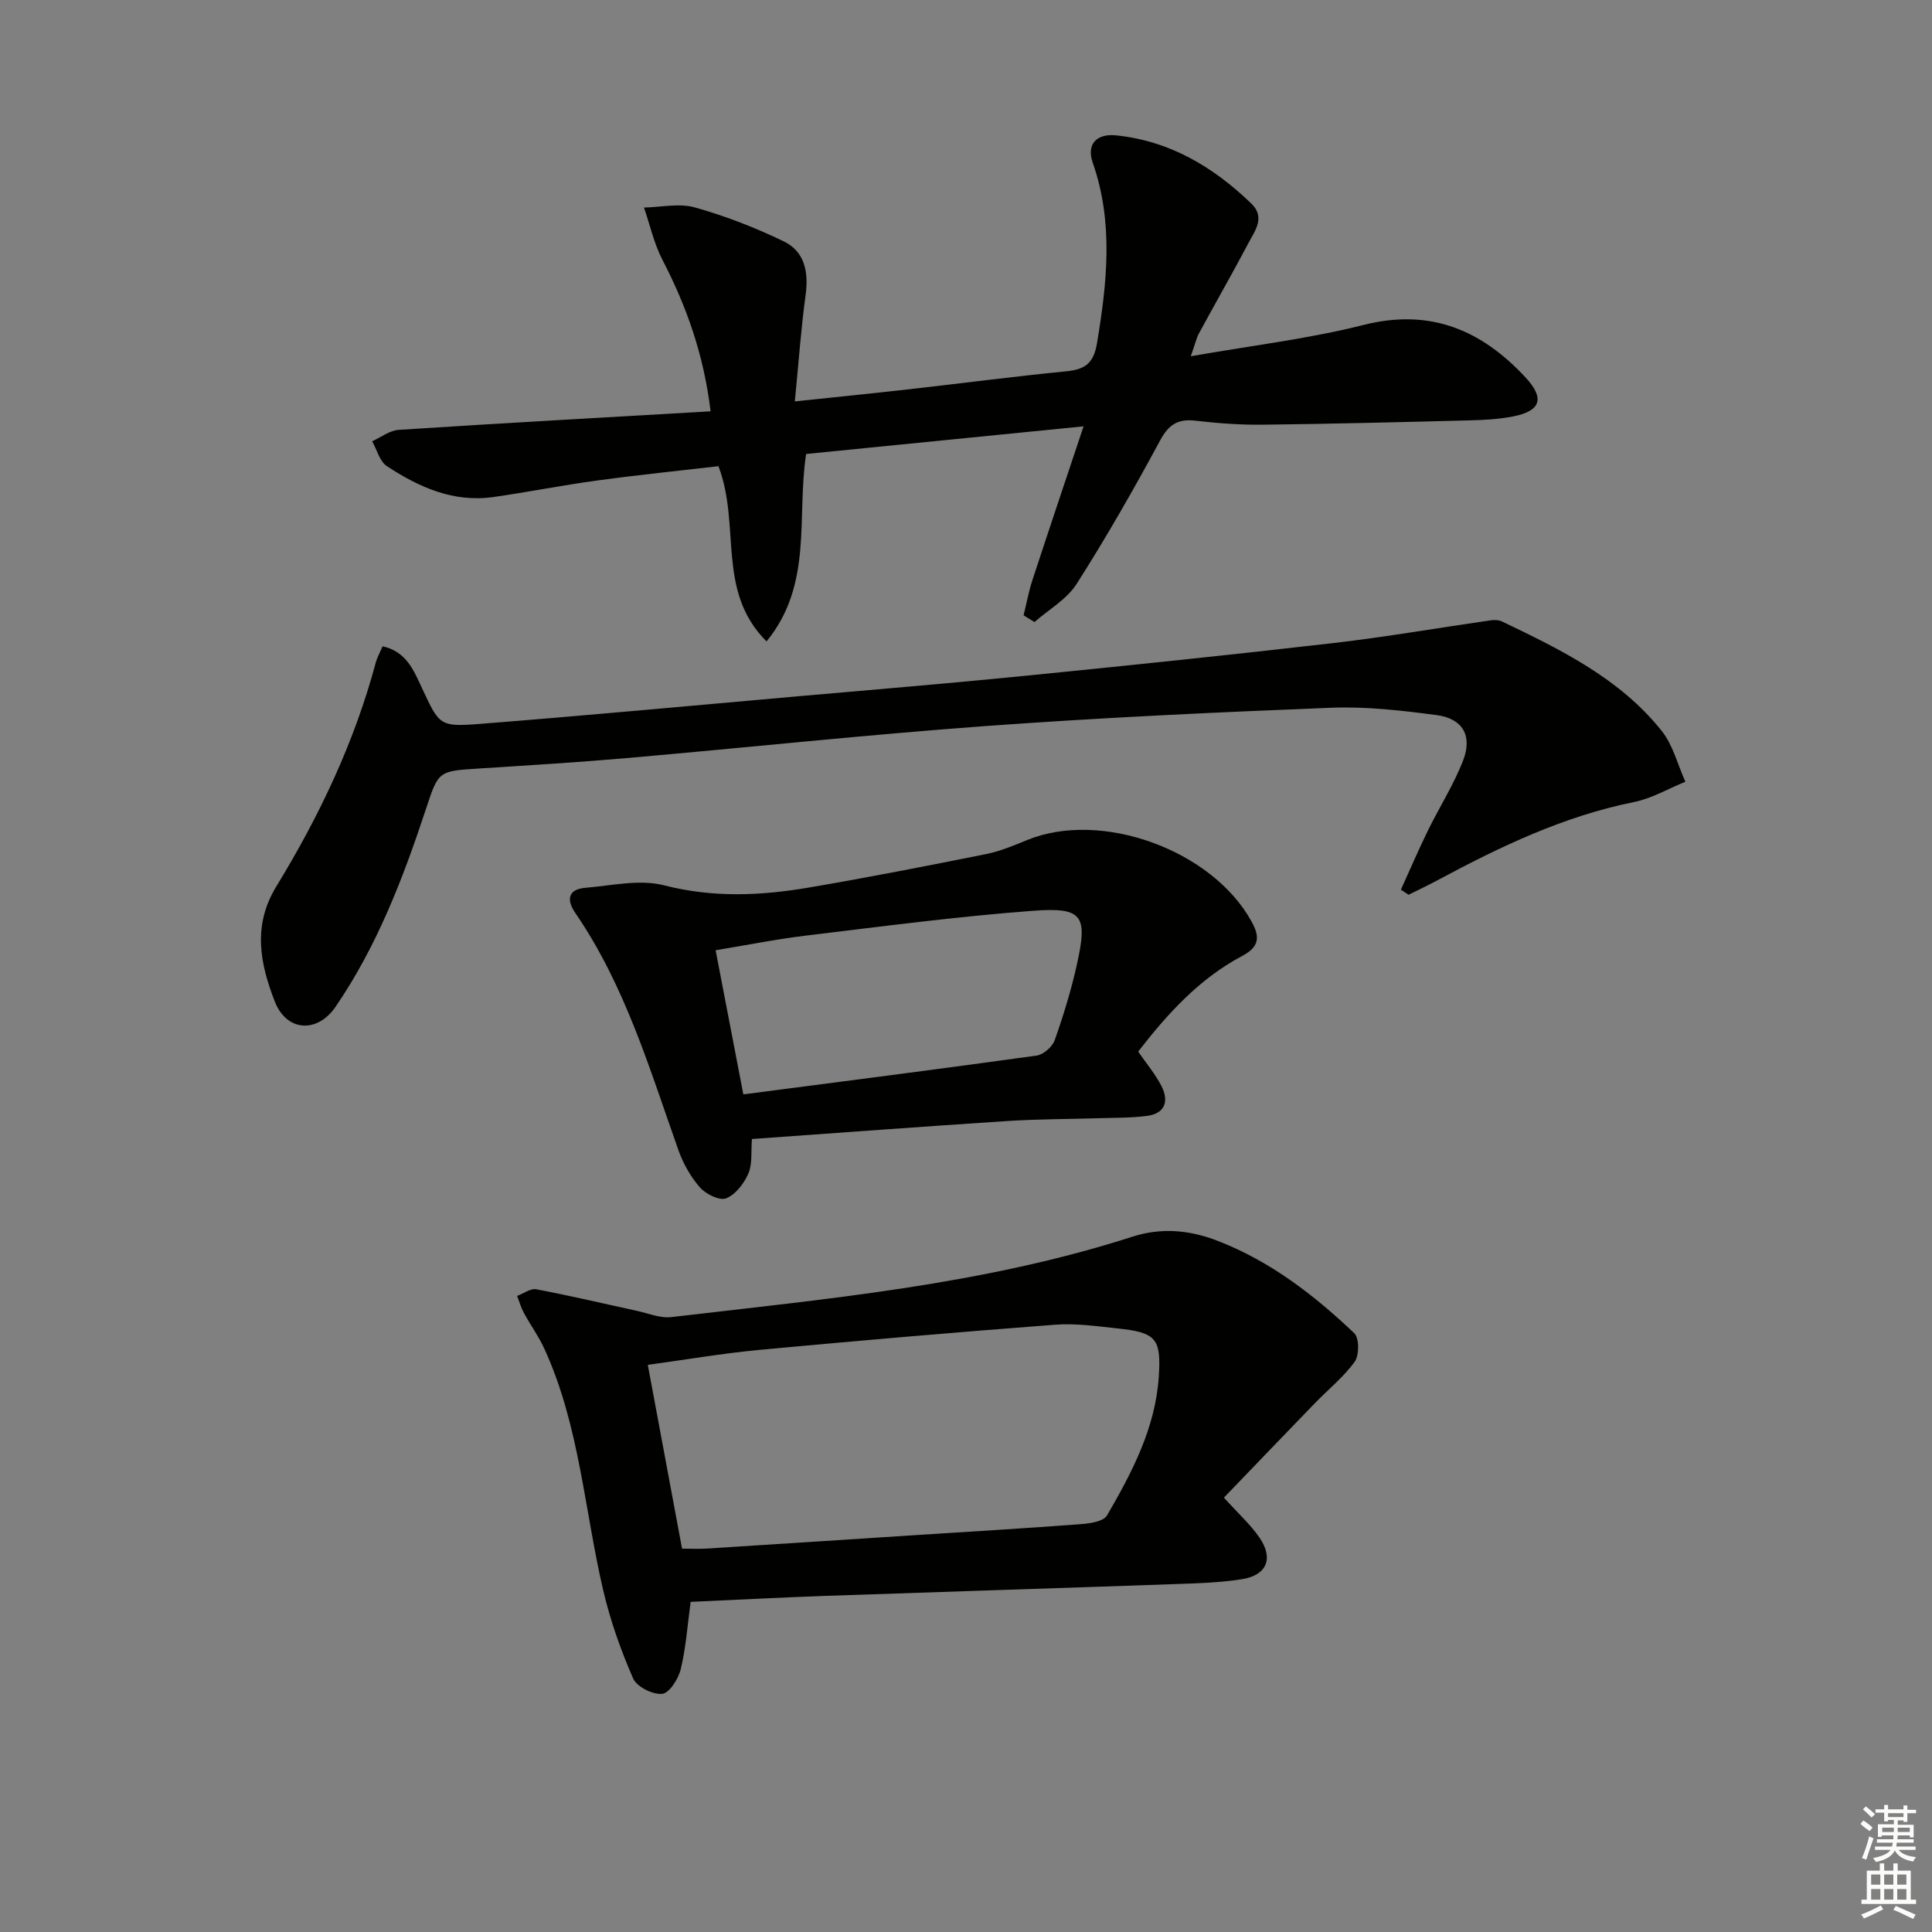
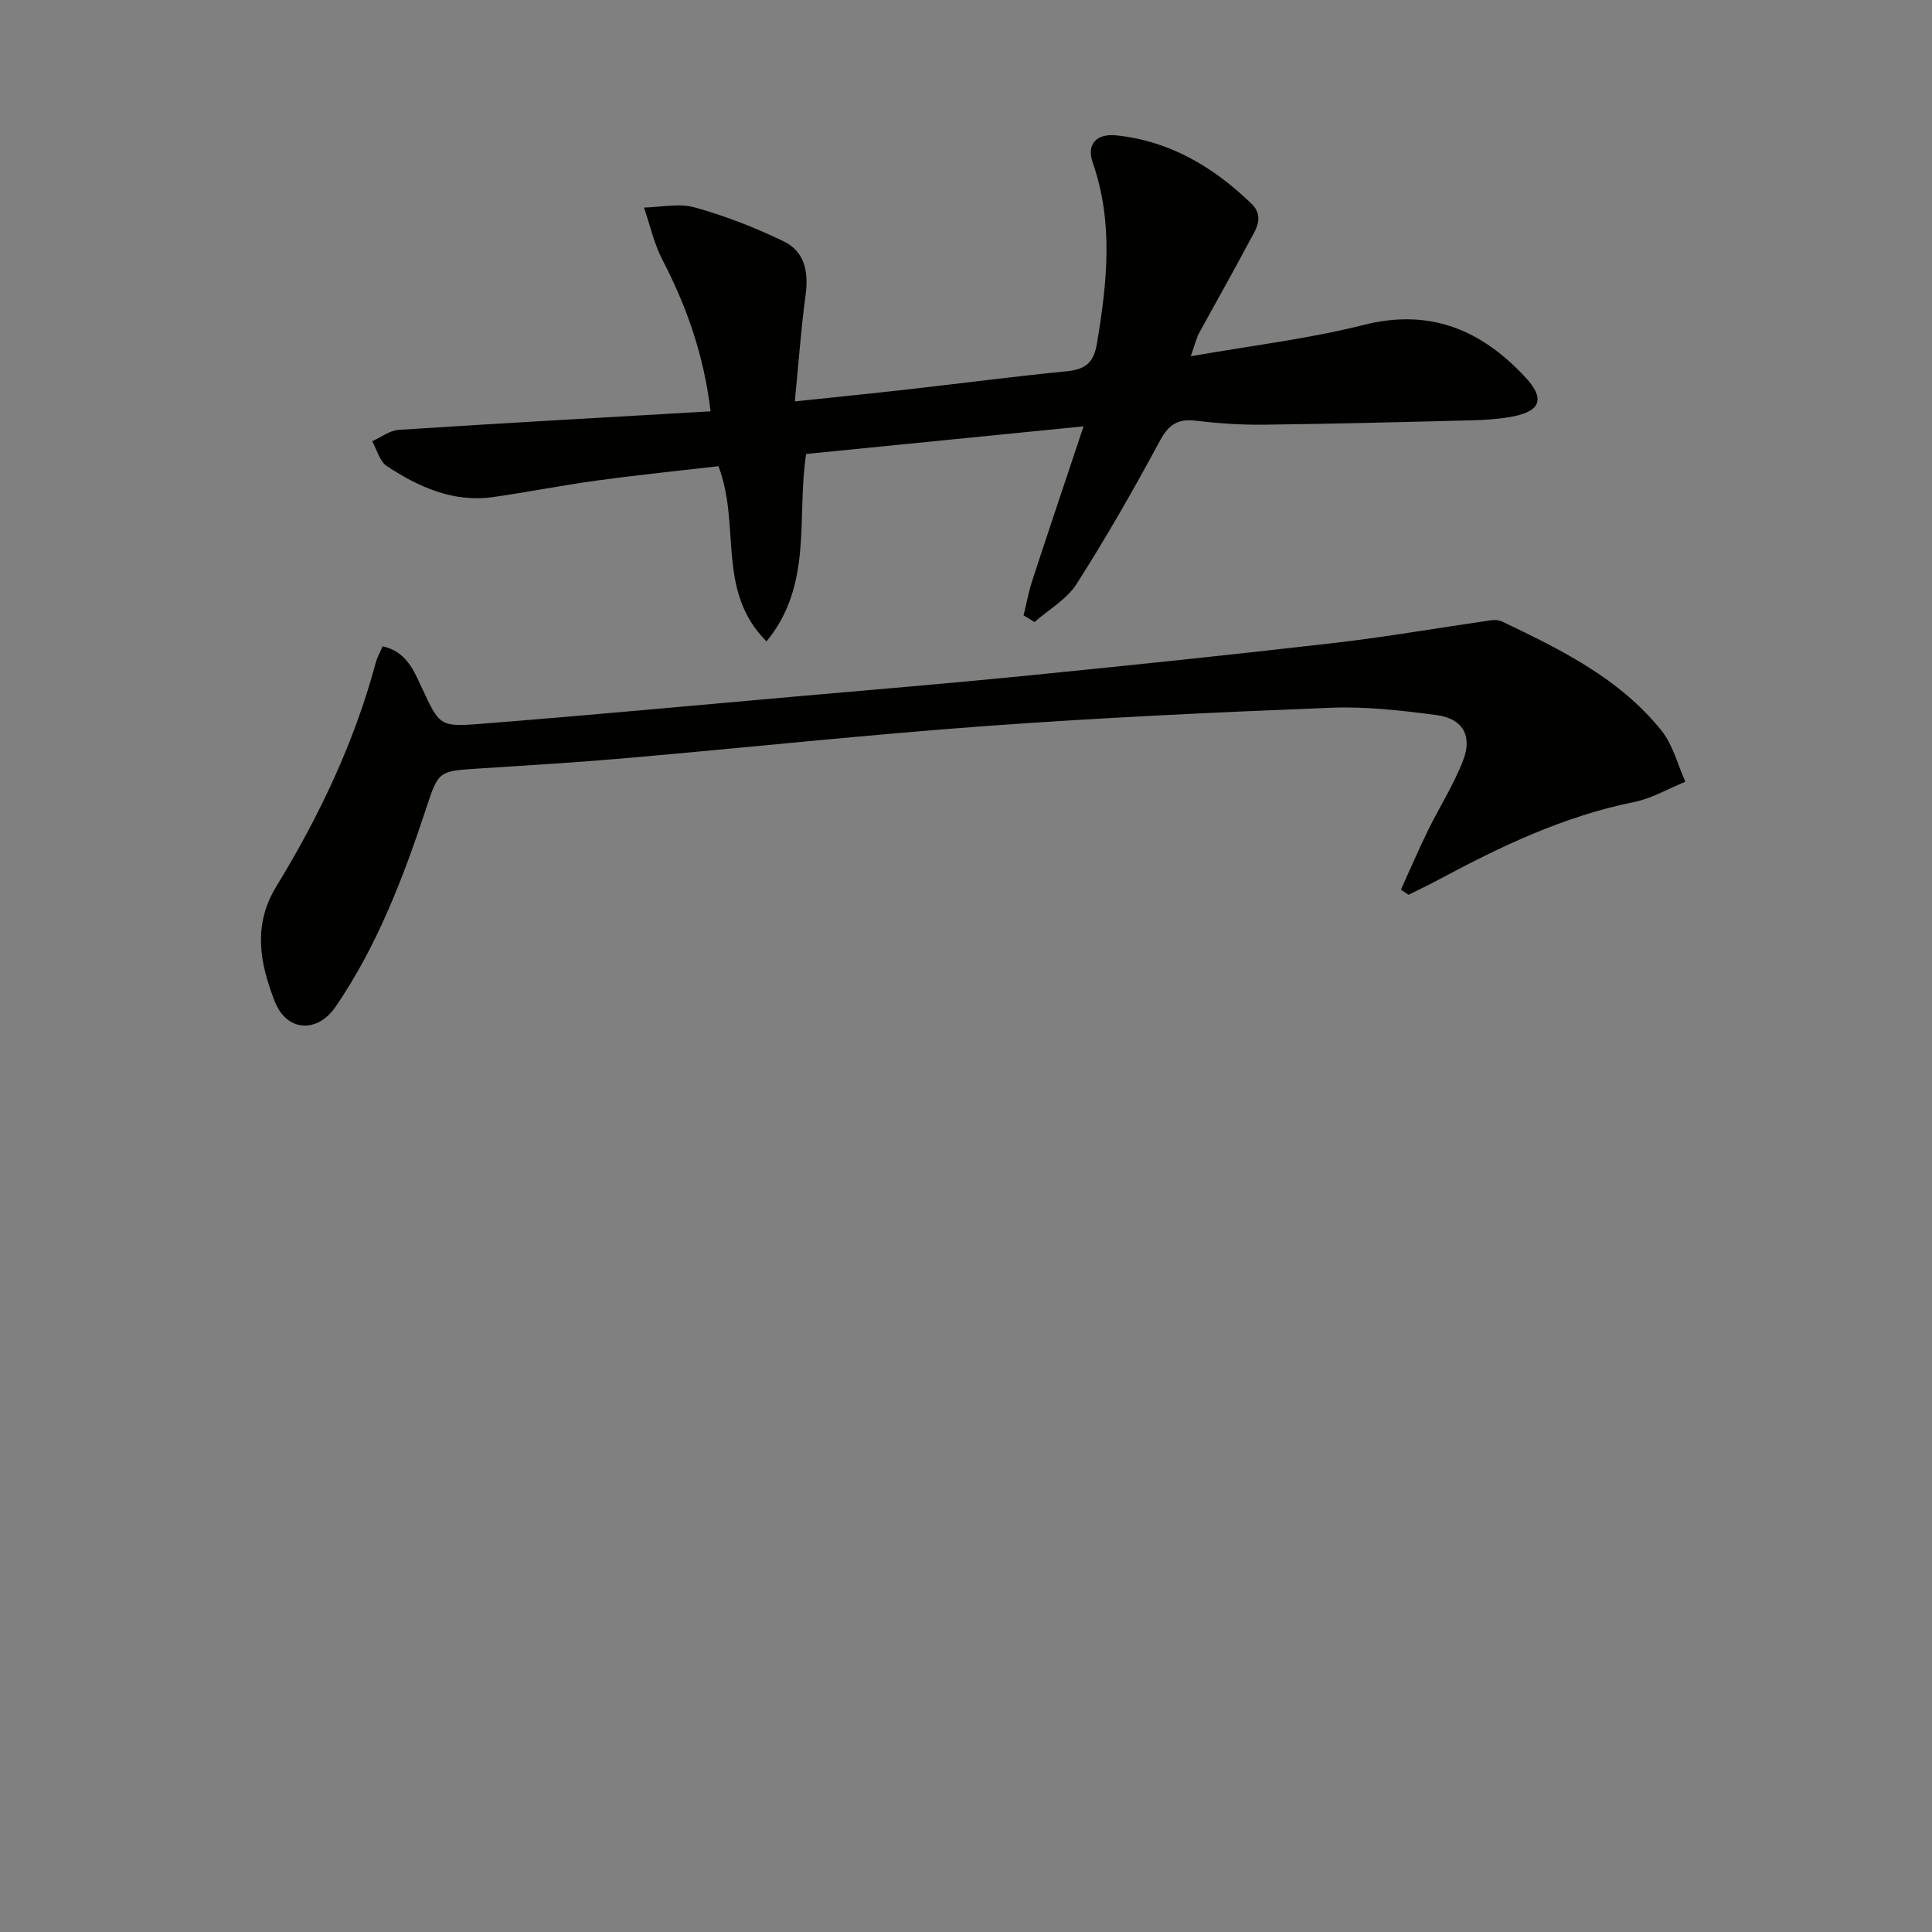
<svg xmlns="http://www.w3.org/2000/svg" enable-background="new 0 0 400 400" viewBox="0 0 400 400">
  <rect x="0" y="0" width="400" height="400" fill="#808080" stroke="none" />
  <g fill="#010100">
    <path d="m246.54 73.76c12.67-2.23 24.41-3.61 35.76-6.48 13.82-3.5 24.43 1.05 33.53 10.85 4.06 4.37 3.18 6.96-2.58 8.09-2.91.57-5.92.74-8.9.81-14.3.37-28.61.73-42.91.9-4.64.05-9.3-.29-13.91-.83-3.62-.42-5.54.75-7.33 4.07-5.44 10.09-11.14 20.07-17.3 29.73-2.03 3.19-5.77 5.29-8.72 7.89-.75-.46-1.51-.93-2.26-1.39.61-2.45 1.06-4.95 1.85-7.35 3.33-10.19 6.76-20.35 10.57-31.78-20.25 2.02-38.81 3.87-57.44 5.72-2.01 13.07 1.48 27.01-8.2 38.81-10.47-10.48-5.25-23.91-9.95-36.28-7.76.9-16.41 1.78-25.02 2.95-7.23.98-14.39 2.41-21.61 3.44-8.24 1.17-15.39-2.04-22.02-6.4-1.5-.99-2.06-3.4-3.05-5.15 1.83-.82 3.61-2.24 5.48-2.36 21.35-1.39 42.72-2.57 64.59-3.84-1.41-11.75-4.99-21.75-9.98-31.39-1.74-3.36-2.57-7.19-3.81-10.8 3.53-.07 7.29-.94 10.55-.02 6.3 1.77 12.49 4.17 18.38 7.02 4.36 2.11 5.18 6.36 4.53 11.13-.96 7.02-1.45 14.1-2.23 22.01 8.47-.9 16-1.65 23.51-2.5 10.89-1.23 21.75-2.66 32.65-3.73 3.87-.38 5.7-1.6 6.4-5.81 2.09-12.57 3.45-24.98-.88-37.39-1.34-3.84.79-6.08 4.89-5.65 11.1 1.16 20.09 6.54 27.94 14.11 2.93 2.83.8 5.56-.54 8.09-3.34 6.31-6.88 12.5-10.29 18.77-.54 1-.78 2.15-1.7 4.76z" />
-     <path d="m253.4 310.07c3.01 3.33 5.52 5.59 7.37 8.29 2.96 4.32 1.51 7.79-3.67 8.6-4.57.72-9.25.85-13.9 1.01-24.1.85-48.21 1.6-72.31 2.44-9.27.33-18.53.82-27.9 1.24-.66 4.84-.97 9.48-2.05 13.93-.48 2-2.35 4.96-3.84 5.11-1.94.2-5.26-1.45-6.01-3.17-2.56-5.85-4.72-11.96-6.18-18.17-3.93-16.76-4.92-34.23-12.23-50.16-1.17-2.55-2.86-4.86-4.2-7.34-.6-1.11-.96-2.35-1.42-3.54 1.33-.49 2.77-1.6 3.96-1.38 6.96 1.31 13.85 2.95 20.78 4.45 2.39.52 4.88 1.58 7.19 1.31 32.13-3.77 64.43-6.66 95.48-16.65 5.97-1.92 11.8-1.39 17.57.84 10.91 4.21 19.99 11.2 28.34 19.14 1.05 1 1.05 4.56.1 5.9-2.3 3.2-5.49 5.74-8.26 8.61-6.23 6.43-12.43 12.9-18.82 19.54zm-112.19 10.56c2.08 0 3.56.08 5.04-.01 14.43-.91 28.86-1.86 43.29-2.79 11.45-.74 22.9-1.41 34.34-2.28 1.86-.14 4.6-.56 5.32-1.8 5.18-8.91 10-18.11 10.71-28.66.54-8.06-.59-9.21-8.59-10.06-4.29-.46-8.65-1.09-12.92-.76-20.38 1.55-40.74 3.3-61.09 5.2-7.67.72-15.29 2.03-23.19 3.11 2.41 12.96 4.72 25.33 7.09 38.05z" />
    <path d="m290.04 184.2c1.85-4.06 3.6-8.16 5.56-12.17 2.39-4.9 5.38-9.55 7.33-14.61 1.97-5.09-.11-8.65-5.45-9.36-7.22-.96-14.57-1.81-21.81-1.53-23.74.93-47.49 2.04-71.19 3.76-24.85 1.81-49.64 4.47-74.46 6.64-10.27.9-20.56 1.52-30.84 2.18-8.38.54-8.39.48-10.95 8.26-4.75 14.38-10.13 28.47-18.76 41.08-3.77 5.51-10.14 5.19-12.59-1.13-3.02-7.78-4.65-15.64.34-23.81 8.86-14.5 16.15-29.8 20.58-46.33.29-1.08.87-2.09 1.41-3.37 4.94 1.08 6.46 5.02 8.18 8.7 3.6 7.69 3.6 8.03 12.16 7.35 21.86-1.72 43.7-3.76 65.54-5.69 15.89-1.4 31.78-2.71 47.65-4.3 21.15-2.11 42.29-4.3 63.4-6.74 10.87-1.26 21.66-3.14 32.5-4.7.76-.11 1.66-.08 2.33.24 12.19 5.83 24.39 11.79 33.05 22.63 2.35 2.94 3.32 7 4.92 10.55-3.54 1.44-6.97 3.47-10.66 4.21-14.54 2.93-27.68 9.22-40.59 16.15-1.99 1.07-4.04 2.03-6.06 3.04-.53-.35-1.06-.7-1.59-1.05z" />
-     <path d="m235.65 217.72c1.71 2.49 3.56 4.67 4.82 7.14 1.58 3.1.78 5.69-3.02 6.18-3.25.42-6.56.37-9.85.47-6.31.2-12.64.17-18.93.58-17.58 1.14-35.15 2.46-52.99 3.73-.22 2.7.12 5.19-.74 7.15-.9 2.06-2.65 4.36-4.6 5.13-1.35.54-4.19-.86-5.41-2.24-1.93-2.19-3.47-4.93-4.46-7.7-5.98-16.88-11.06-34.13-21.36-49.14-1.87-2.72-1.53-4.91 2.1-5.21 5.44-.46 11.23-1.81 16.29-.51 10.13 2.6 20.02 2.16 30.01.45 12.26-2.09 24.48-4.48 36.68-6.93 2.9-.58 5.71-1.77 8.47-2.9 15.36-6.28 38.29 2.06 46.45 16.85 1.79 3.23 1.64 5.27-1.97 7.17-8.84 4.7-15.42 11.94-21.49 19.78zm-81.75 8.86c20.64-2.69 40.69-5.25 60.71-8.03 1.4-.2 3.26-1.8 3.74-3.16 1.82-5.14 3.43-10.38 4.61-15.7 2.26-10.17 1.23-11.89-9.09-11.12-15.69 1.17-31.32 3.25-46.96 5.13-6.18.74-12.31 1.98-18.75 3.04 1.98 10.27 3.84 19.95 5.74 29.84z" />
  </g>
-   <path d="m385.2 377.6.6-.7c.6.4 1.3.9 1.9 1.5l-.6.7c-.8-.5-1.4-1-1.9-1.5zm.3 7.1c.6-1.4 1.1-2.9 1.5-4.5.3.1.6.3.9.4-.5 1.4-1 2.9-1.5 4.4zm.2-10.1.6-.6c.7.5 1.3 1.1 1.9 1.6l-.7.7c-.6-.6-1.2-1.2-1.8-1.7zm8.4-.8h.8v.9h1.8v.7h-1.8v1.8h-.8v-.3h-1.2v.9h3.3v2.6h-.8v-.4h-2.5c0 .3 0 .6-.1.8h3.4v.7h-3.5c0 .3-.1.6-.1.8h4v.7h-3.5c.7.9 1.9 1.3 3.6 1.5-.2.2-.4.5-.6.9-1.9-.3-3.2-1.1-3.8-2.3-.5 1.1-1.8 2-3.9 2.4-.2-.3-.4-.5-.6-.8 1.9-.4 3.1-.9 3.6-1.7h-3.2v-.7h3.5c.1-.2.1-.5.2-.8h-3.3v-.7h3.4c0-.2 0-.5 0-.8h-2.4v.3h-.8v-2.6h3.3v-.9h-1.2v.3h-.8v-1.8h-1.8v-.7h1.8v-.9h.8v.9h3.2zm-4.4 5.5h2.4c0-.3 0-.6 0-.9h-2.4zm1.2-3.1h3.2v-.8h-3.2zm4.4 2.2h-2.4v.9h2.5v-.9z" fill="#fbfcfa" />
-   <path d="m389.2 385.8h.9v1.5h1.9v-1.5h.9v1.5h2.7v6h1.1v.9h-11.3v-.9h1.1v-6h2.7zm.2 8.7.5.8c-1.2.6-2.5 1.3-4 1.9-.2-.3-.3-.6-.6-.8 1.6-.6 3-1.3 4.1-1.9zm-2-4.3h1.9v-2.1h-1.9zm0 3.1h1.9v-2.2h-1.9zm2.7-3.1h1.9v-2.1h-1.9zm0 3.1h1.9v-2.2h-1.9zm2.4 1.3c1.4.6 2.7 1.2 4.1 1.8l-.5.9c-1.5-.7-2.8-1.4-4.1-1.9zm2.2-6.5h-1.9v2.1h1.9zm-1.9 5.2h1.9v-2.2h-1.9z" fill="#fbfcfa" />
</svg>